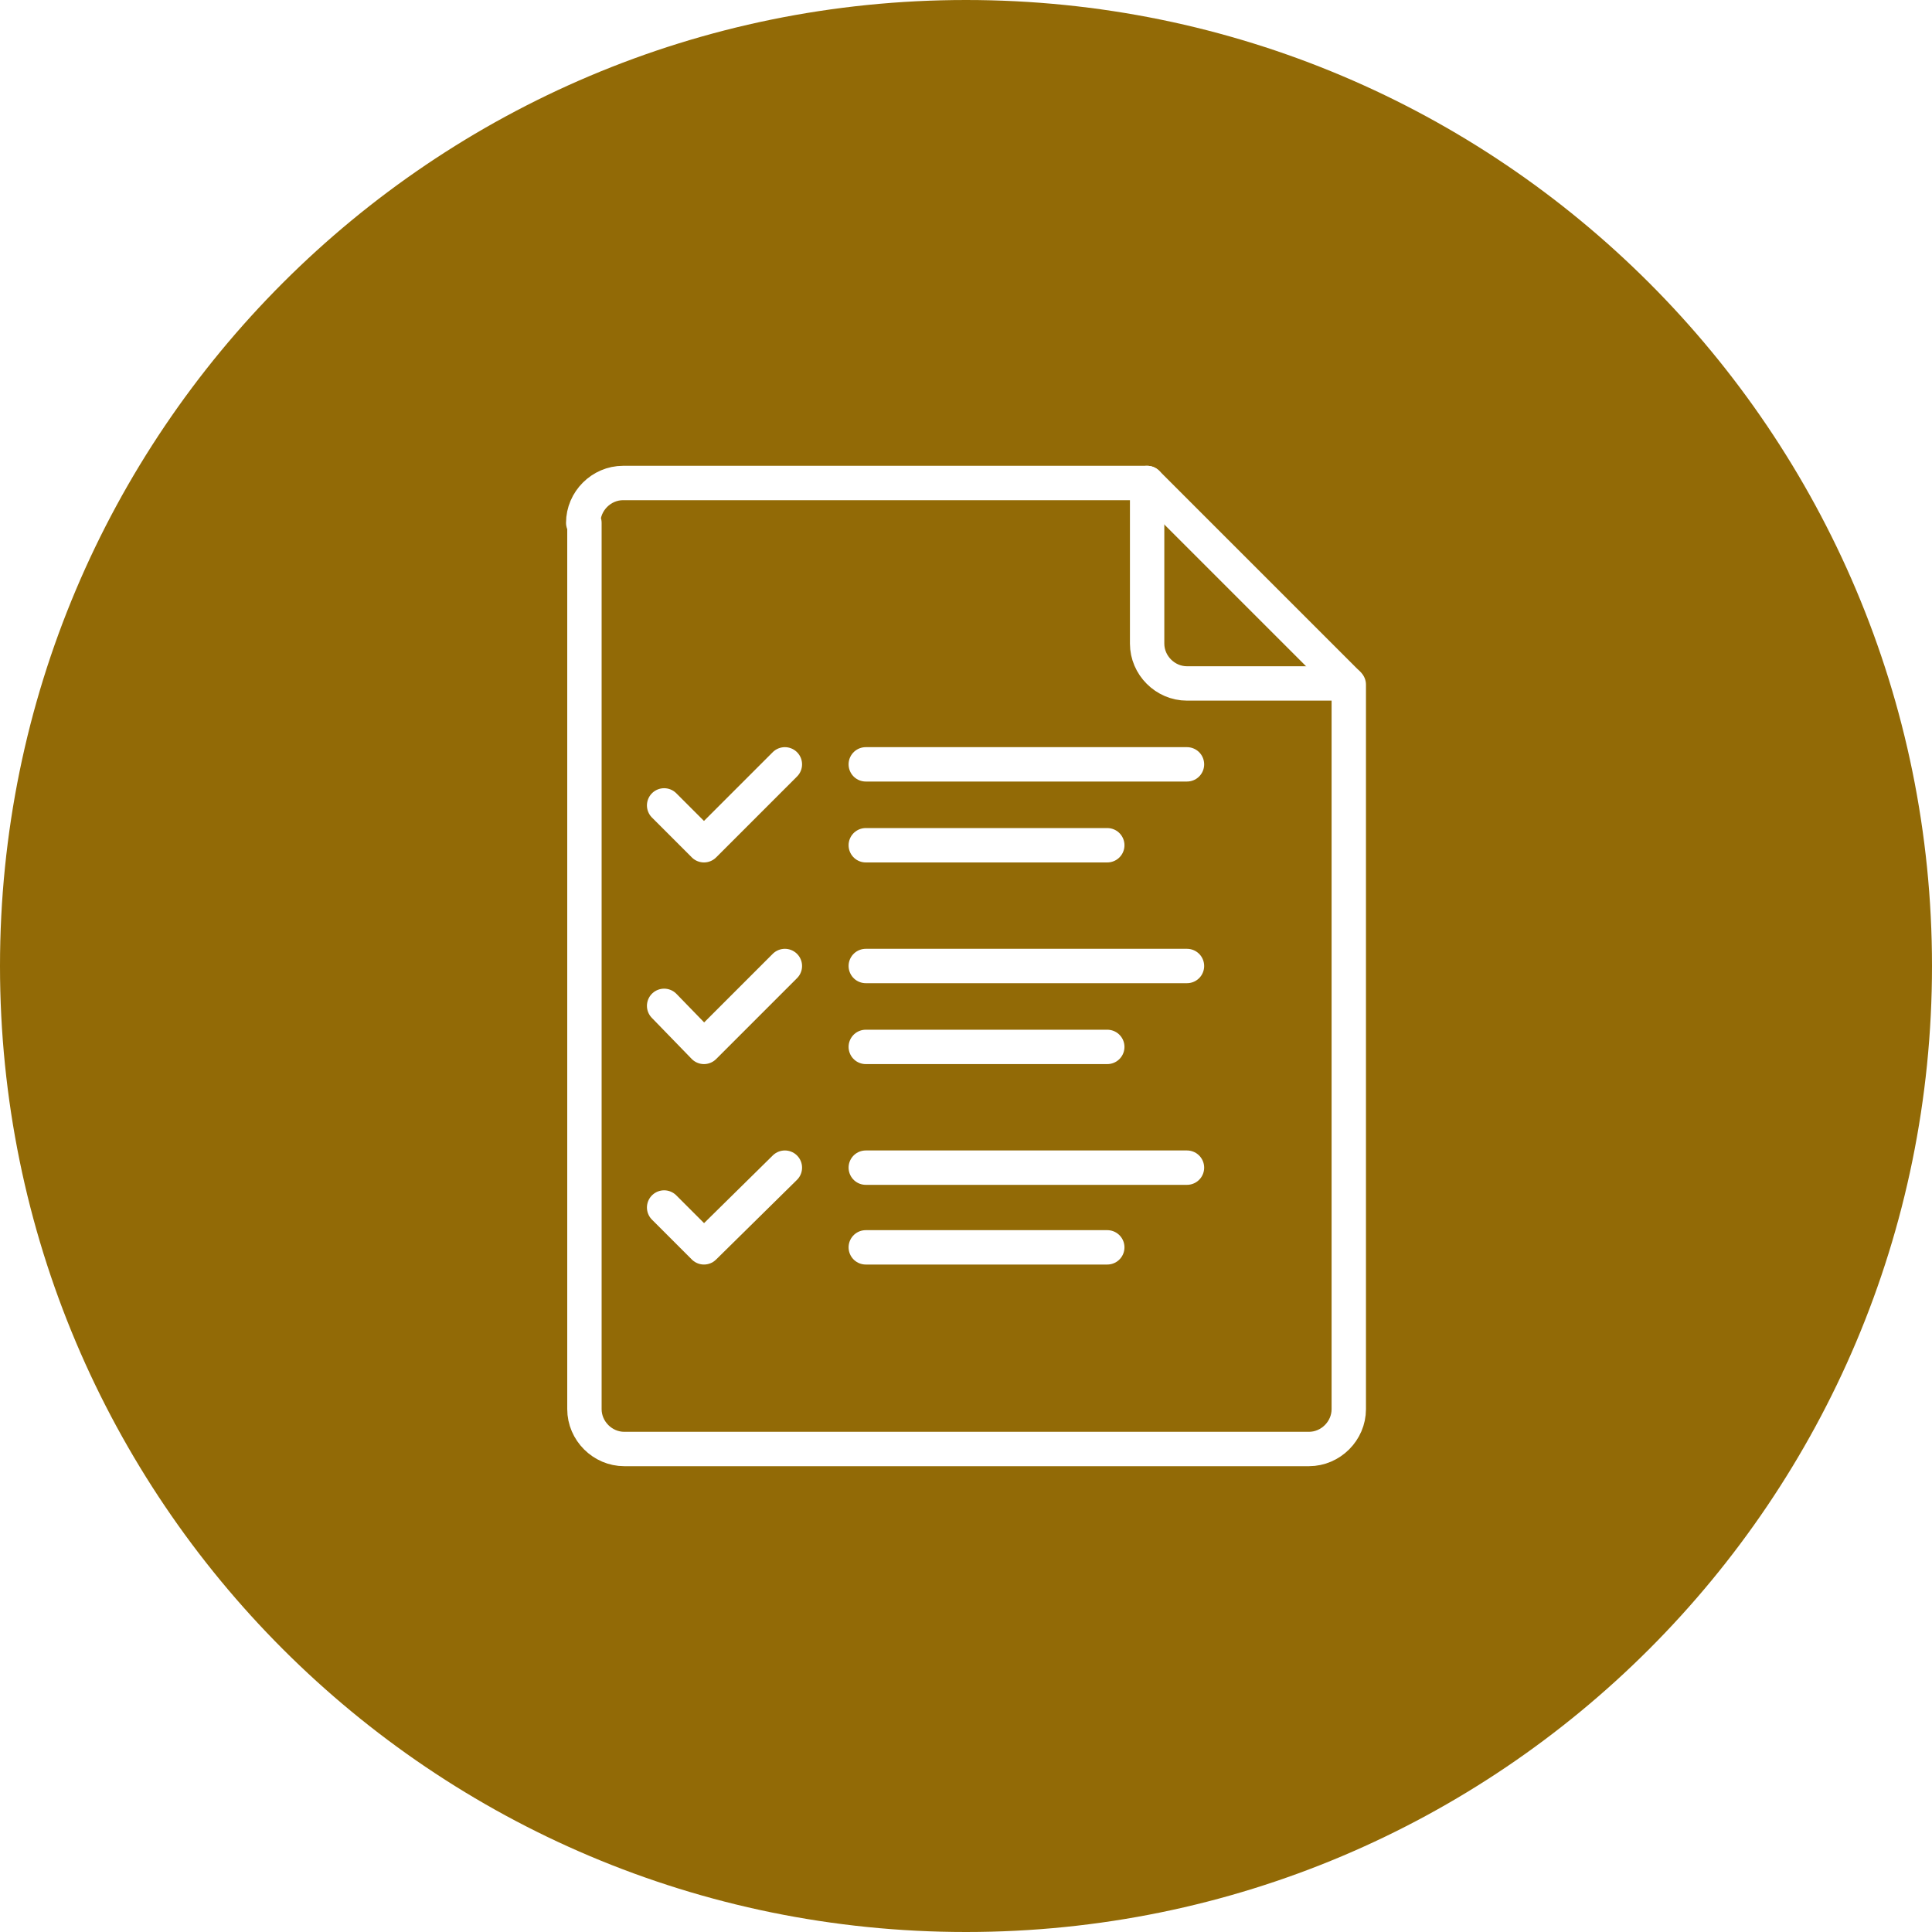
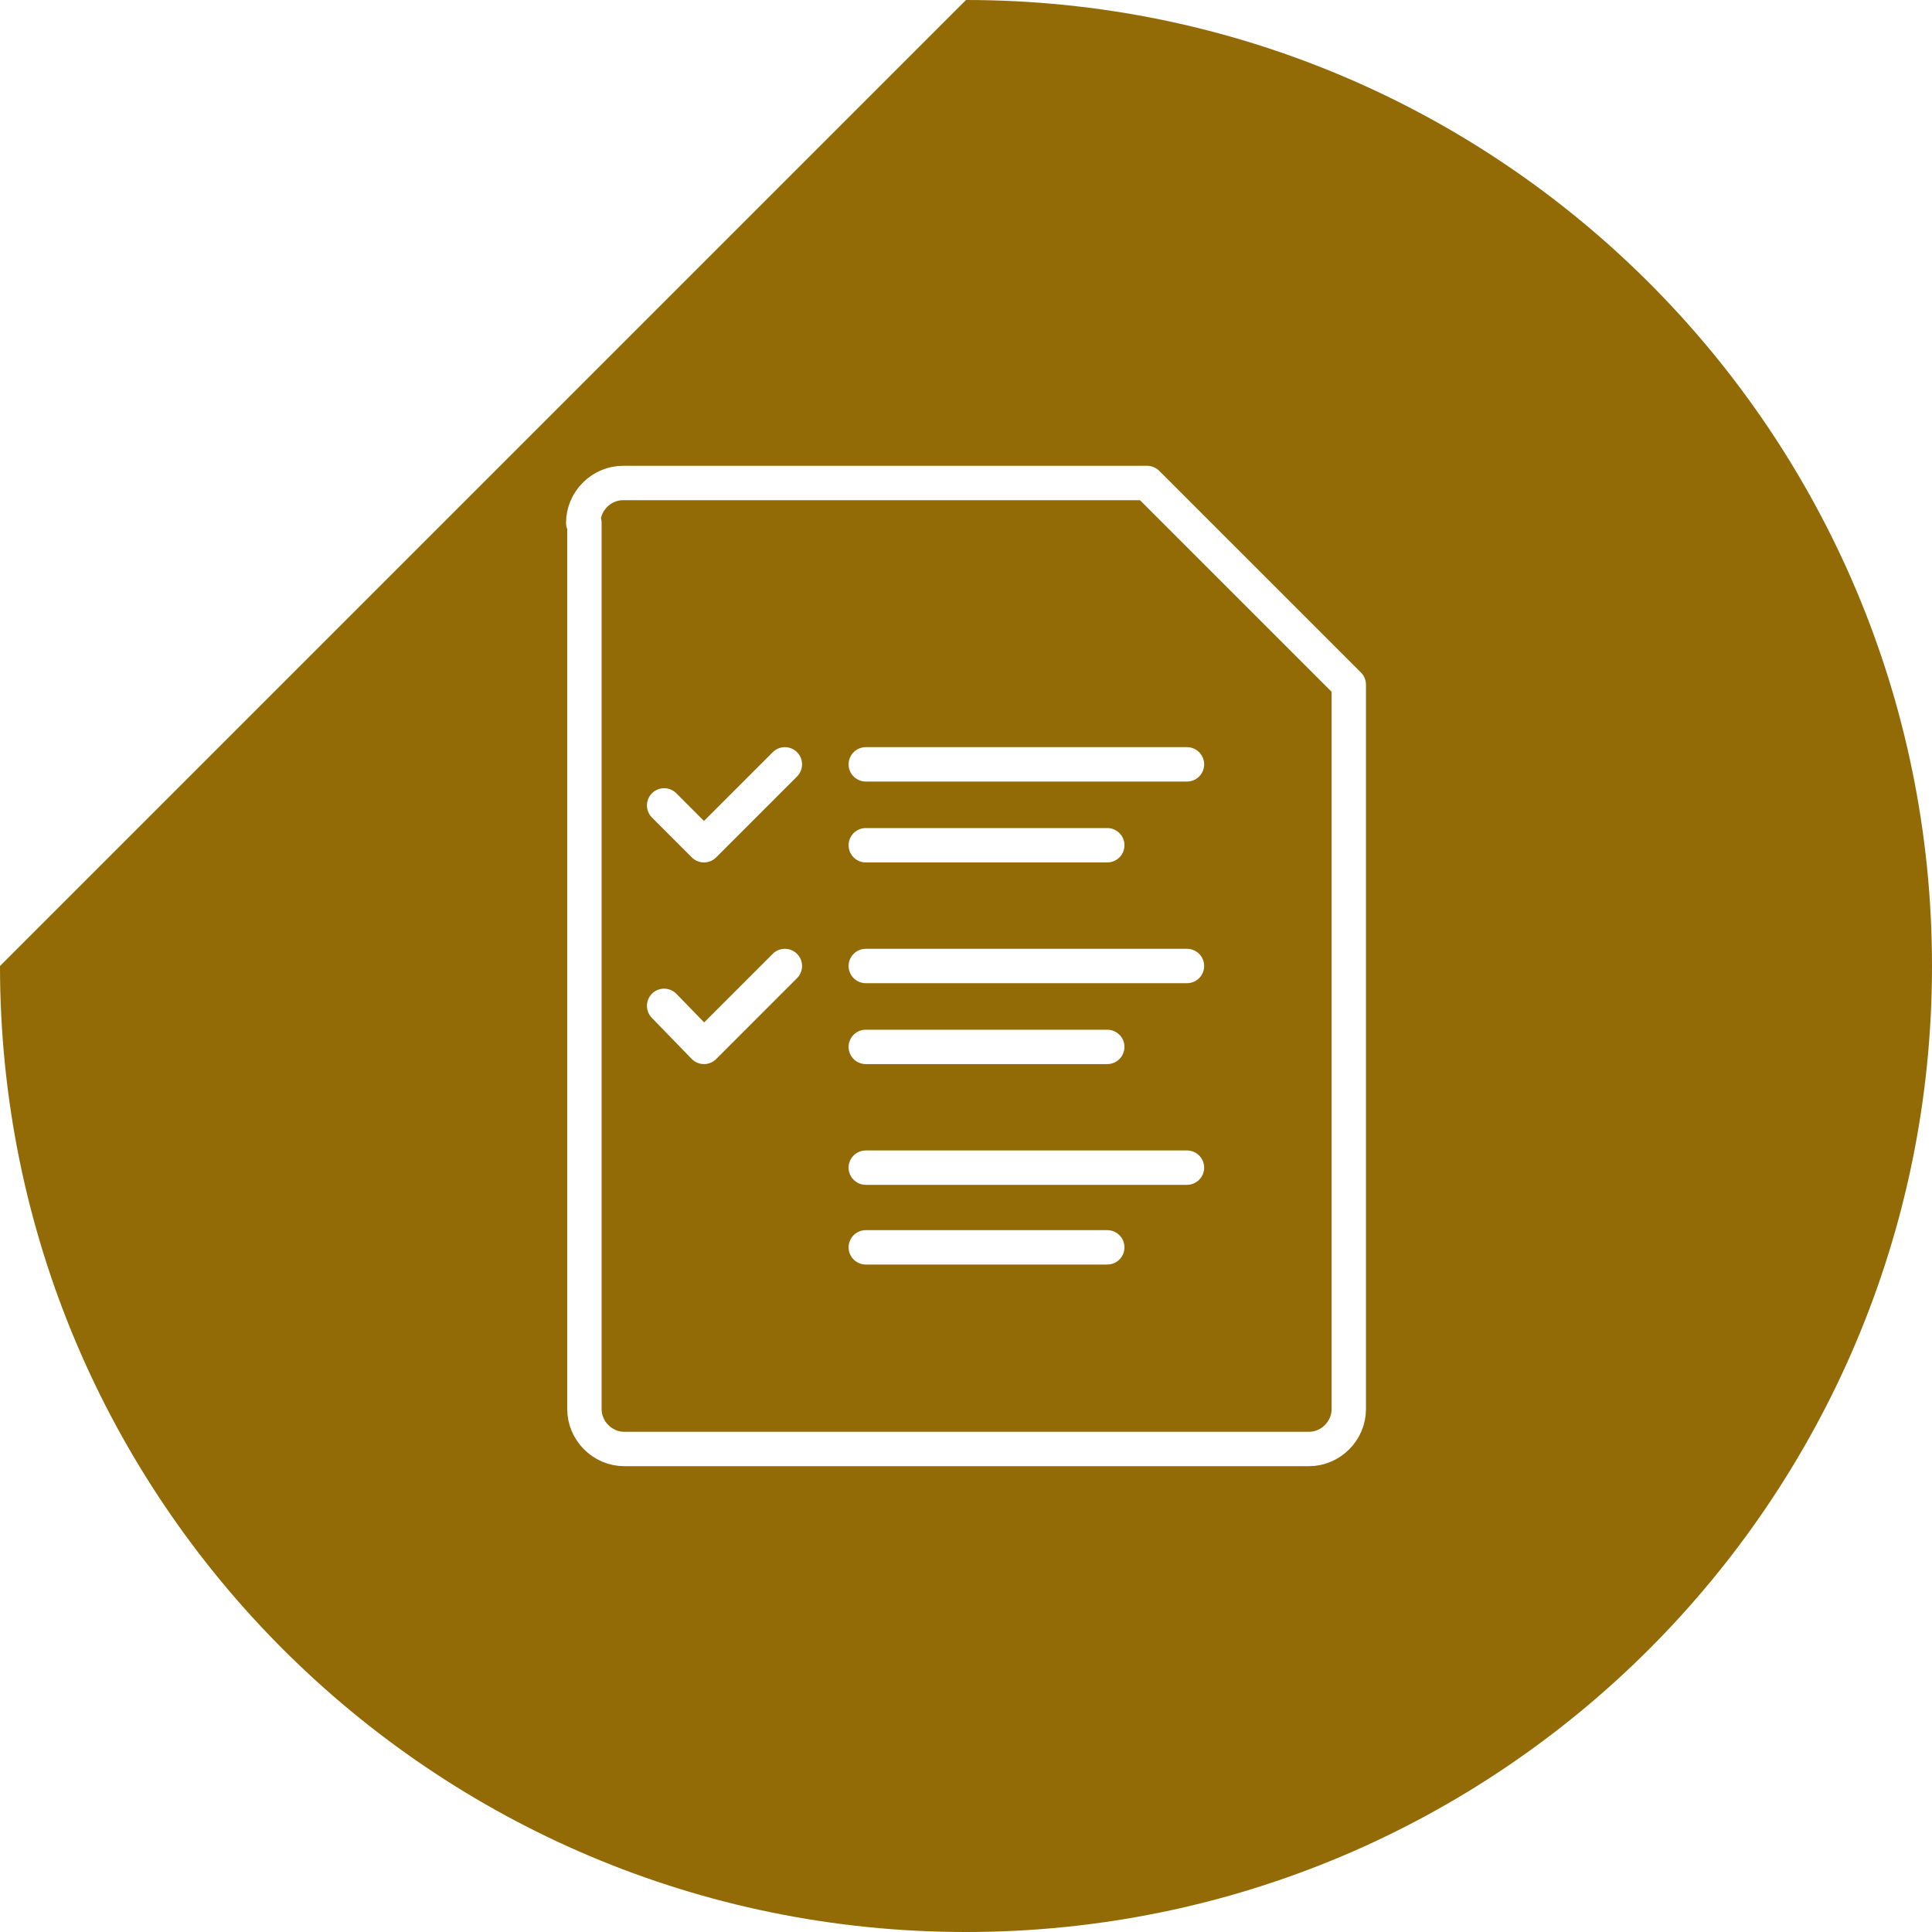
<svg xmlns="http://www.w3.org/2000/svg" xmlns:xlink="http://www.w3.org/1999/xlink" version="1.1" id="Layer_1" x="0px" y="0px" viewBox="0 0 160 160" style="enable-background:new 0 0 160 160;" xml:space="preserve">
  <style type="text/css">
	.st0{fill:#926A06;}
	.st1{fill:none;stroke:#FFFFFF;stroke-width:2.847;stroke-linecap:round;stroke-linejoin:round;}
</style>
-   <path class="st0" d="M80,0L80,0c44.2,0,80,35.8,80,80l0,0c0,44.2-35.8,80-80,80l0,0c-44.2,0-80-35.8-80-80l0,0C0,35.8,35.8,0,80,0z" />
+   <path class="st0" d="M80,0L80,0c44.2,0,80,35.8,80,80l0,0c0,44.2-35.8,80-80,80l0,0c-44.2,0-80-35.8-80-80l0,0z" />
  <image style="overflow:visible;" width="2444" height="620" xlink:href="../screenshot%202024-03-14%20at%2011.05.00%c3%a2%c2%80%c2%afam.html" transform="matrix(0.439 0 0 0.439 -424.281 -398.348)">
</image>
  <g>
-     <path class="st1" d="M95,40v13.3c0,1.8,1.5,3.3,3.3,3.3h13.3" />
    <path class="st1" d="M48.3,43.3c0-1.8,1.5-3.3,3.3-3.3H95l16.7,16.7v60c0,1.8-1.5,3.3-3.3,3.3H51.7c-1.8,0-3.3-1.5-3.3-3.3V43.3z" />
    <line class="st1" x1="71.7" y1="63.3" x2="98.3" y2="63.3" />
    <line class="st1" x1="71.7" y1="70" x2="91.7" y2="70" />
    <line class="st1" x1="71.7" y1="80" x2="98.3" y2="80" />
    <line class="st1" x1="71.7" y1="86.7" x2="91.7" y2="86.7" />
    <line class="st1" x1="71.7" y1="96.7" x2="98.3" y2="96.7" />
    <line class="st1" x1="71.7" y1="103.3" x2="91.7" y2="103.3" />
    <polyline class="st1" points="65,63.3 58.3,70 55,66.7  " />
    <polyline class="st1" points="65,80 58.3,86.7 55,83.3  " />
-     <polyline class="st1" points="65,96.7 58.3,103.3 55,100  " />
  </g>
</svg>